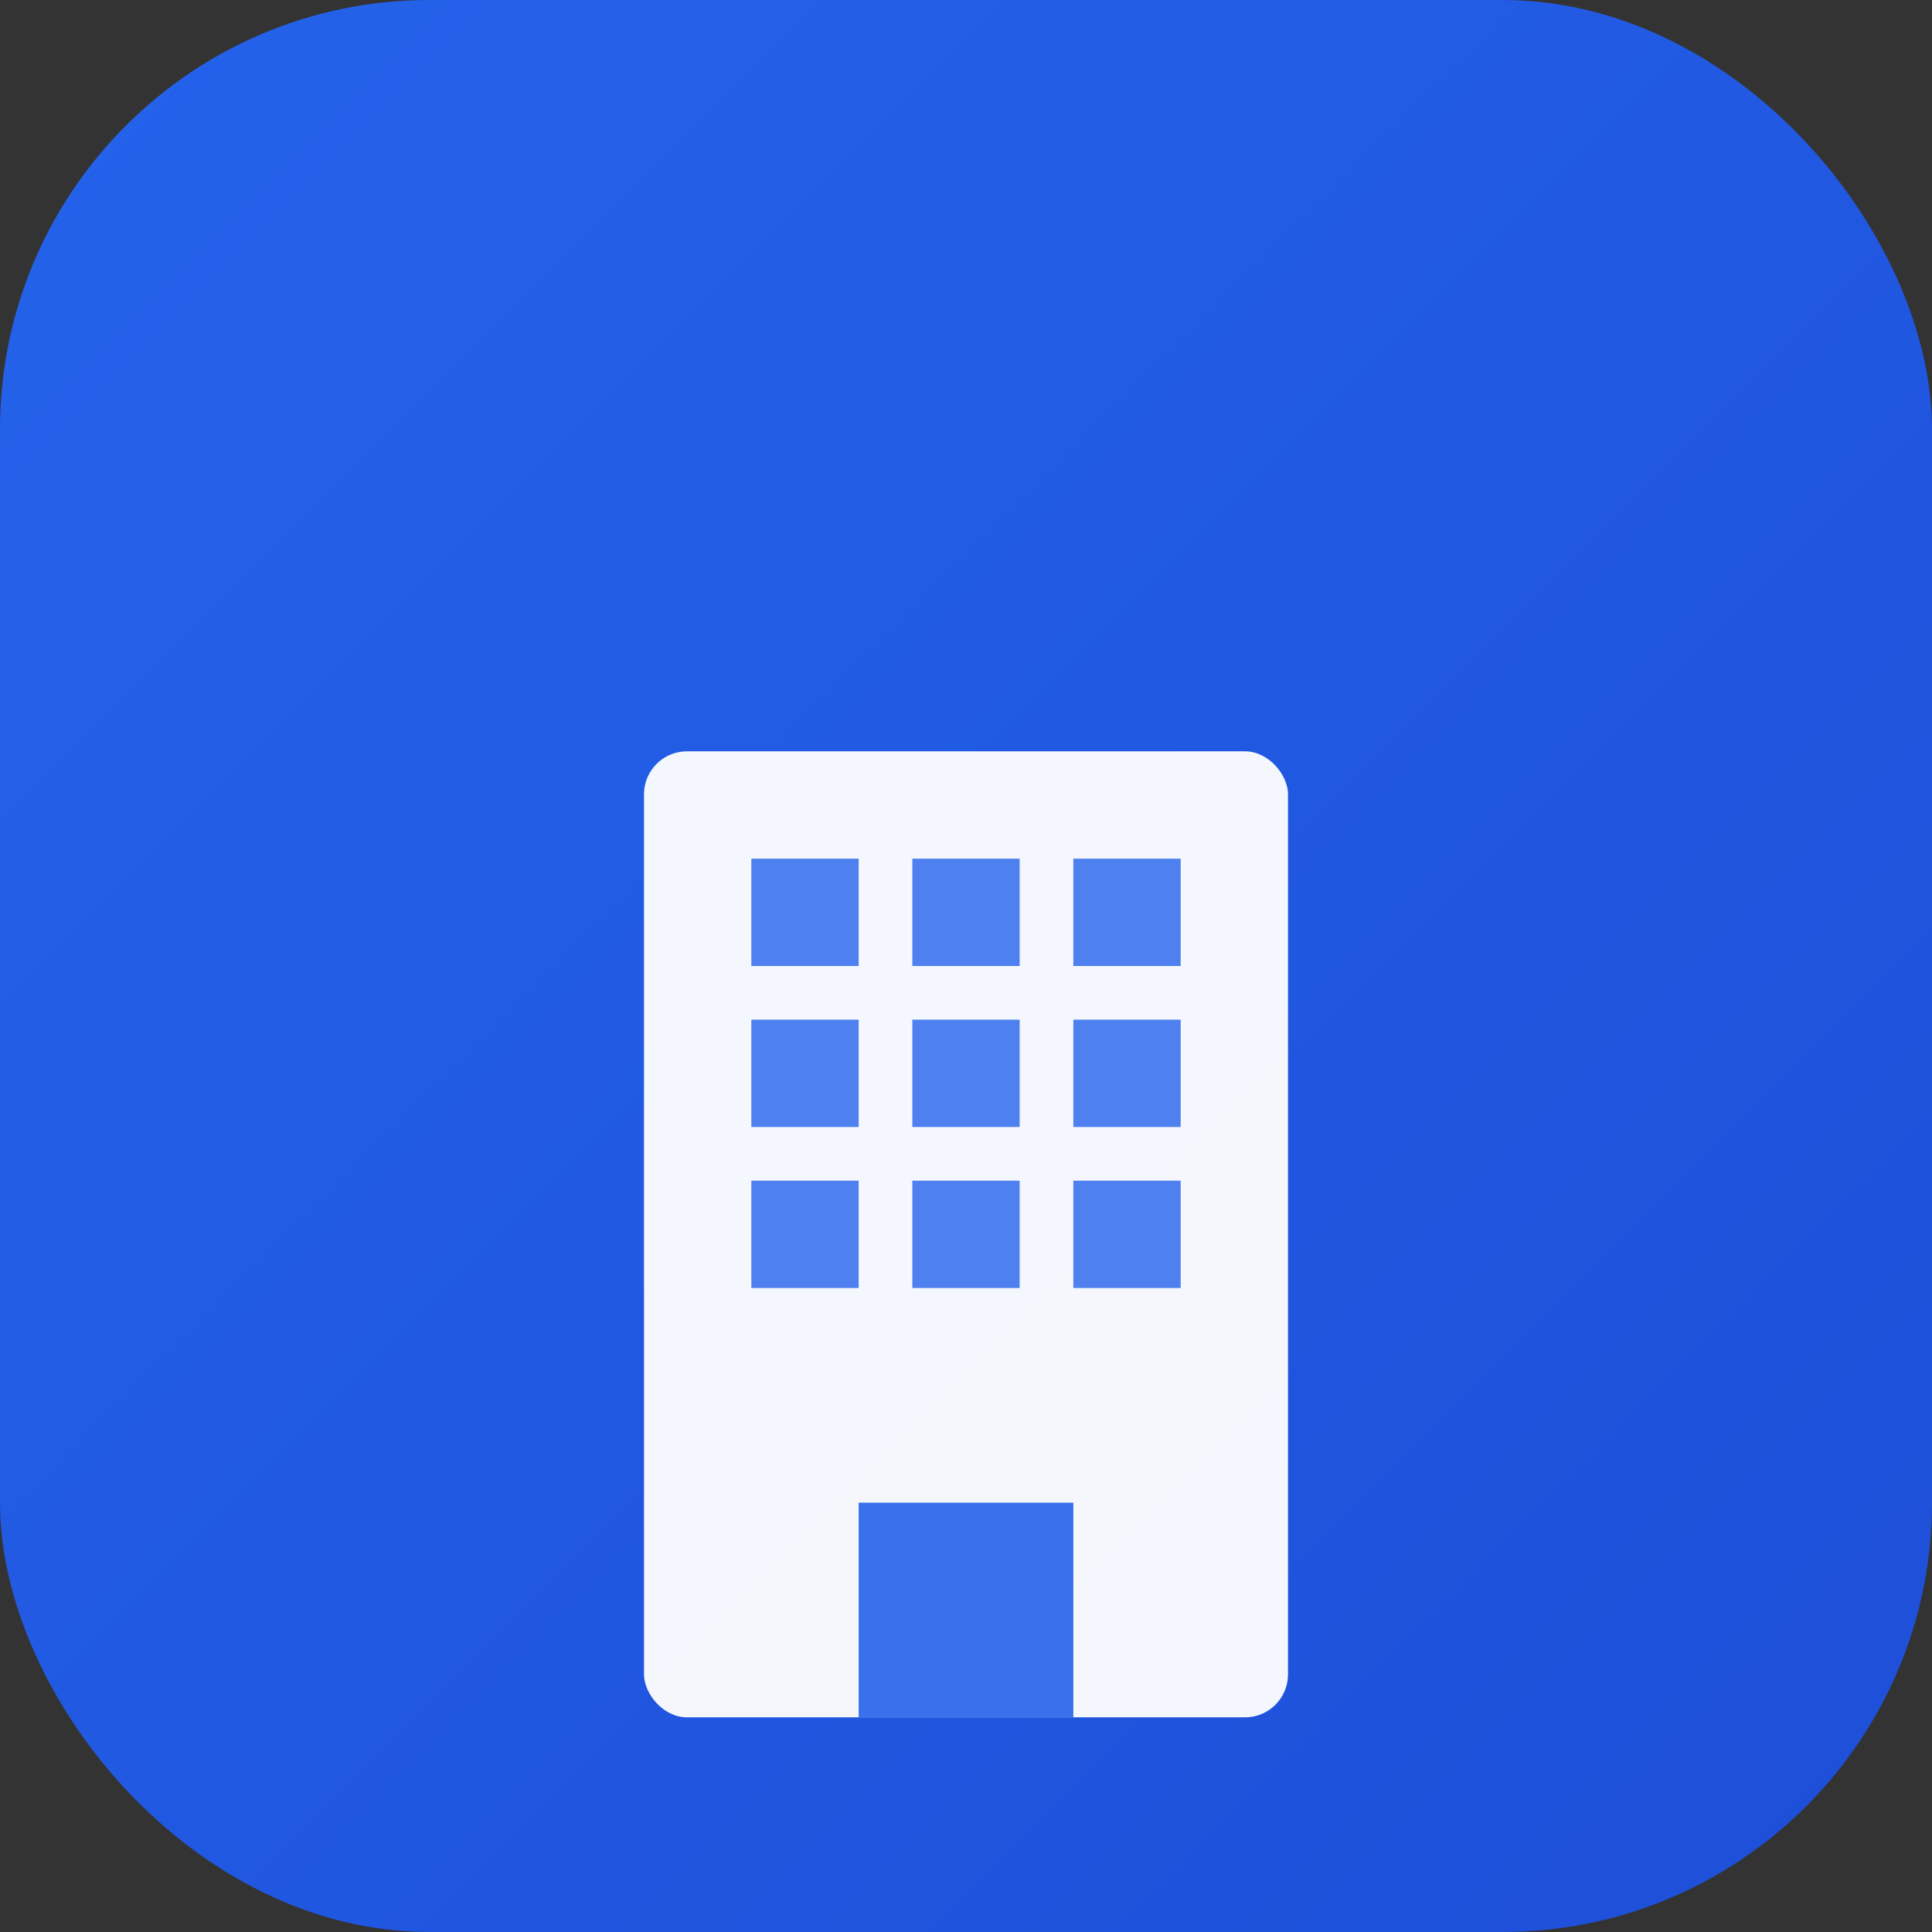
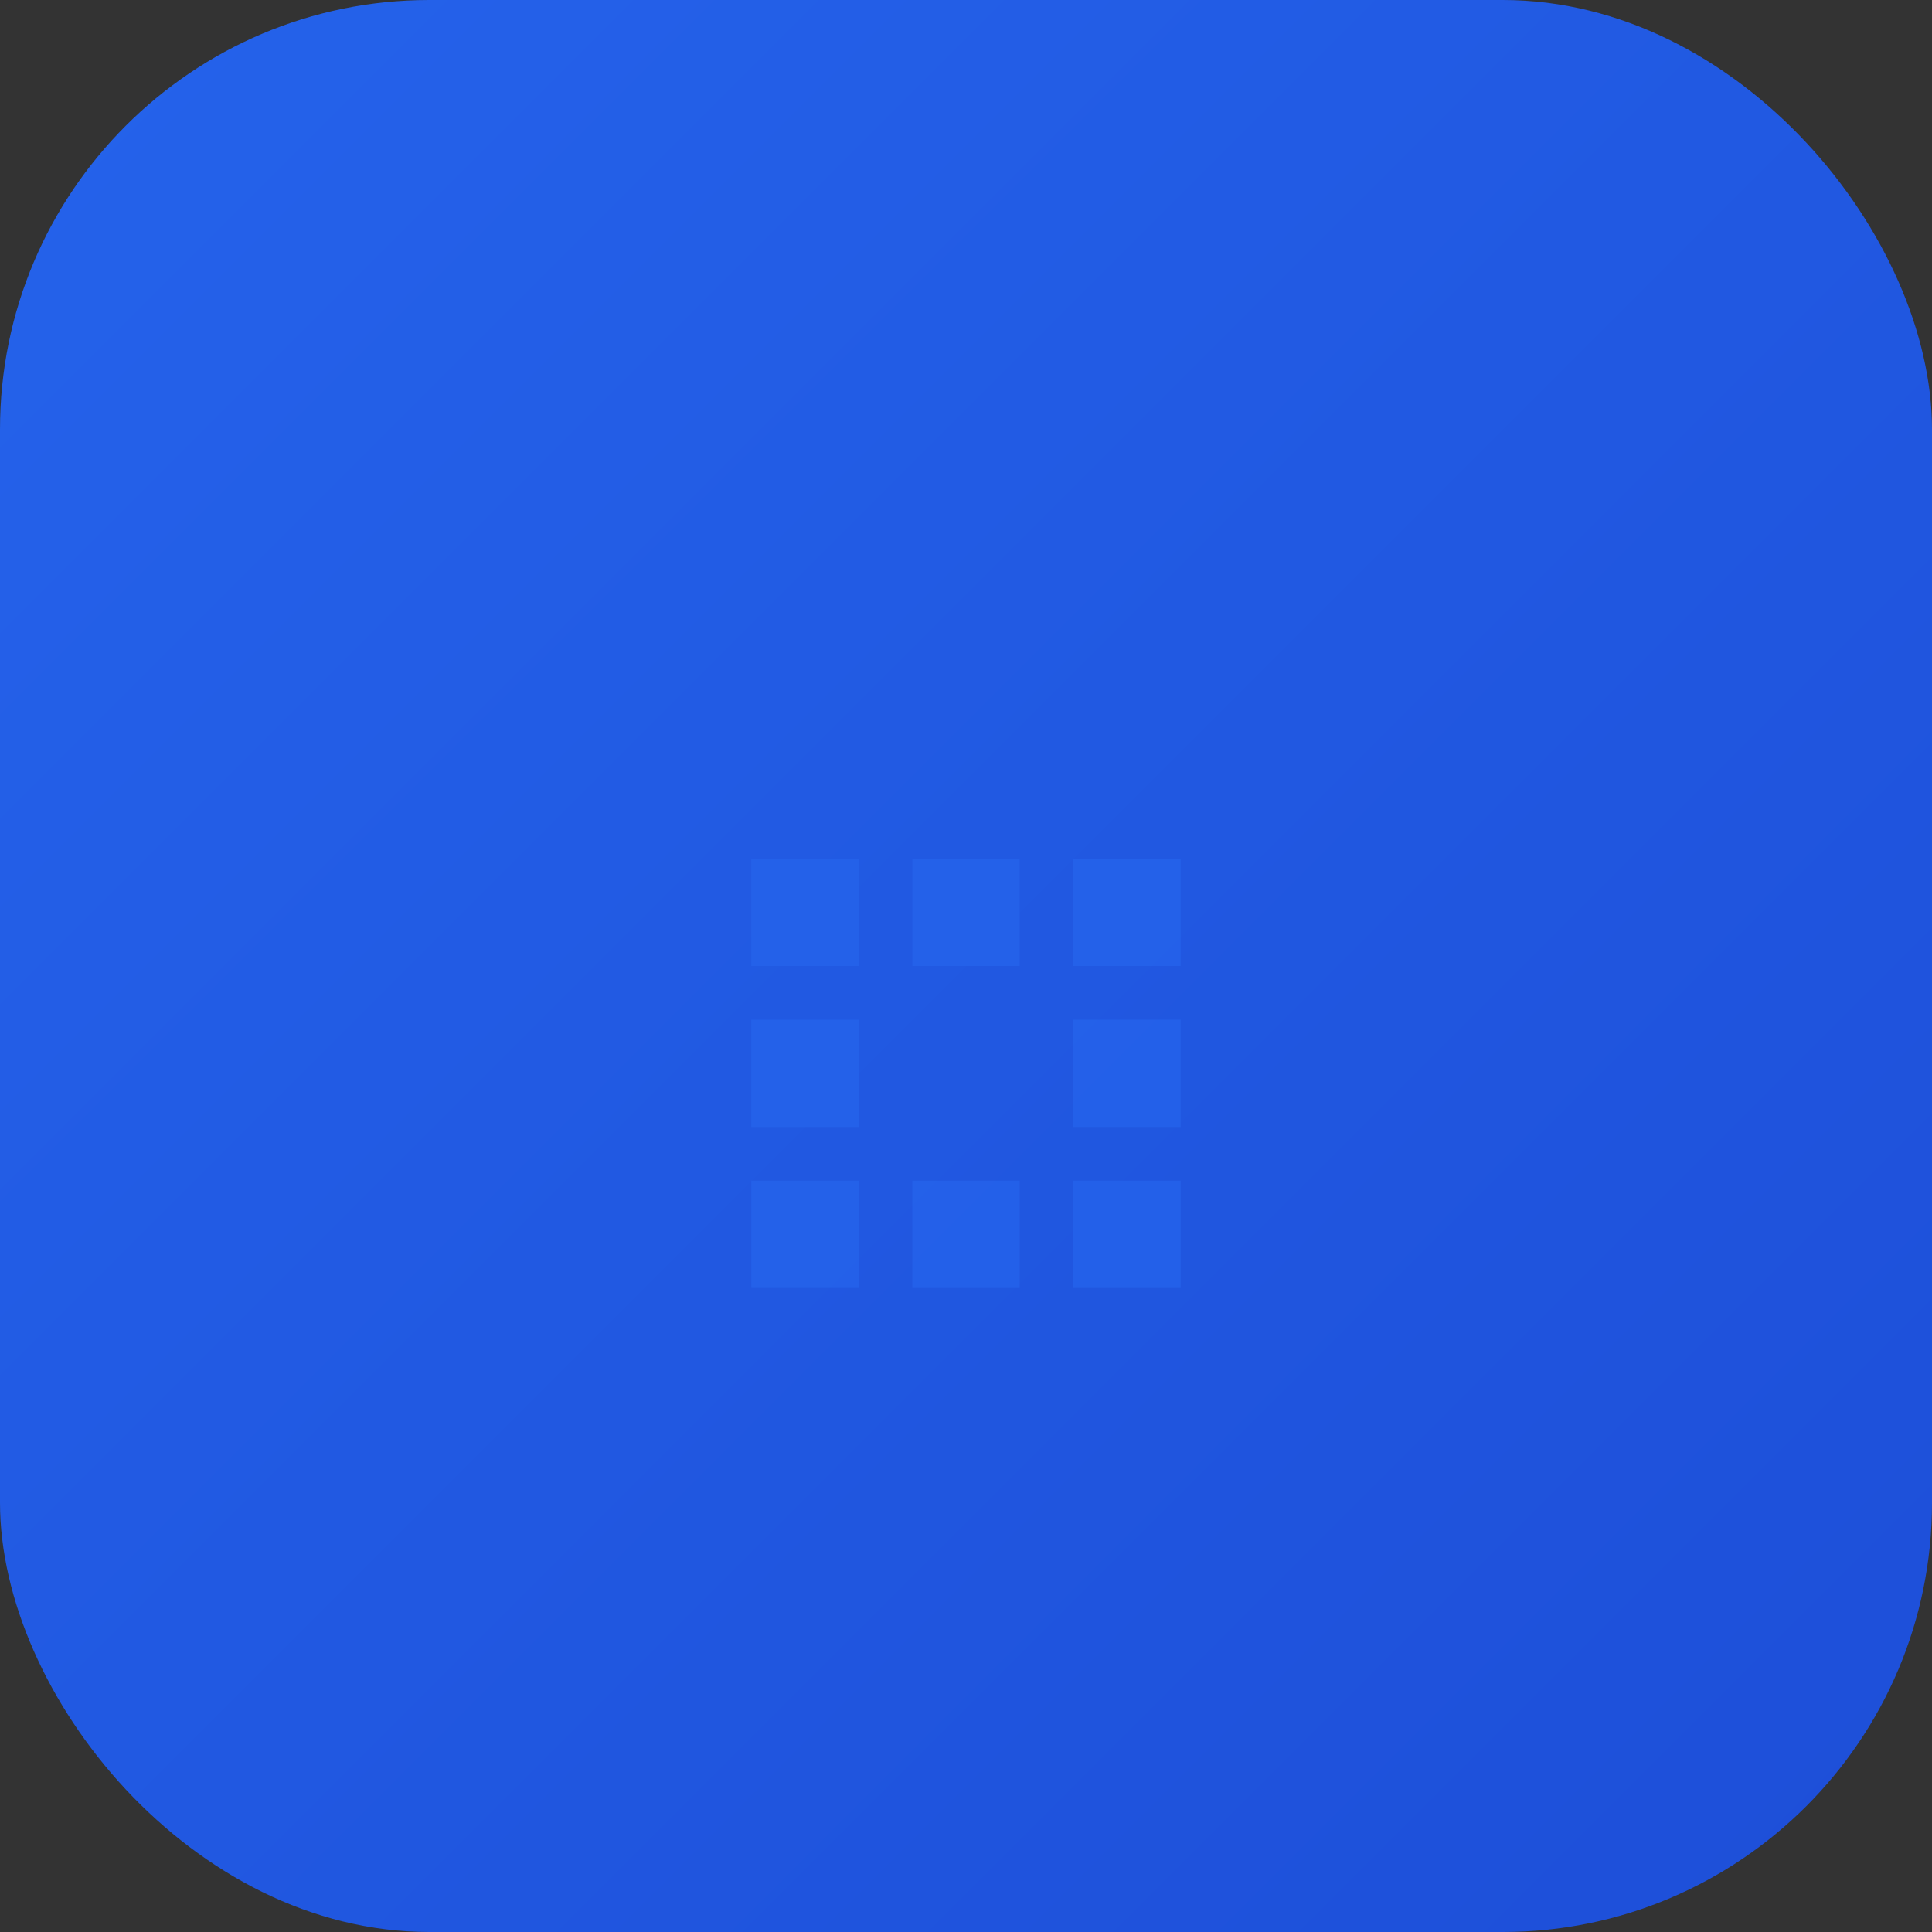
<svg xmlns="http://www.w3.org/2000/svg" width="180" height="180" viewBox="0 0 180 180" fill="none">
  <rect x="0" y="0" width="180" height="180" fill="#333333" stroke="none" />
  <defs>
    <linearGradient id="appleBg" x1="0%" y1="0%" x2="100%" y2="100%">
      <stop offset="0%" style="stop-color:#2563eb;stop-opacity:1" />
      <stop offset="100%" style="stop-color:#1d4ed8;stop-opacity:1" />
    </linearGradient>
  </defs>
  <rect width="180" height="180" rx="40" fill="url(#appleBg)" />
  <g transform="translate(60, 50)">
-     <rect x="0" y="20" width="60" height="90" rx="4" fill="white" opacity="0.95" />
    <rect x="10" y="30" width="10" height="10" fill="#2563eb" opacity="0.8" />
    <rect x="25" y="30" width="10" height="10" fill="#2563eb" opacity="0.8" />
    <rect x="40" y="30" width="10" height="10" fill="#2563eb" opacity="0.8" />
    <rect x="10" y="45" width="10" height="10" fill="#2563eb" opacity="0.8" />
-     <rect x="25" y="45" width="10" height="10" fill="#2563eb" opacity="0.8" />
    <rect x="40" y="45" width="10" height="10" fill="#2563eb" opacity="0.8" />
    <rect x="10" y="60" width="10" height="10" fill="#2563eb" opacity="0.8" />
    <rect x="25" y="60" width="10" height="10" fill="#2563eb" opacity="0.8" />
    <rect x="40" y="60" width="10" height="10" fill="#2563eb" opacity="0.8" />
-     <rect x="20" y="90" width="20" height="20" fill="#2563eb" opacity="0.9" />
  </g>
</svg>